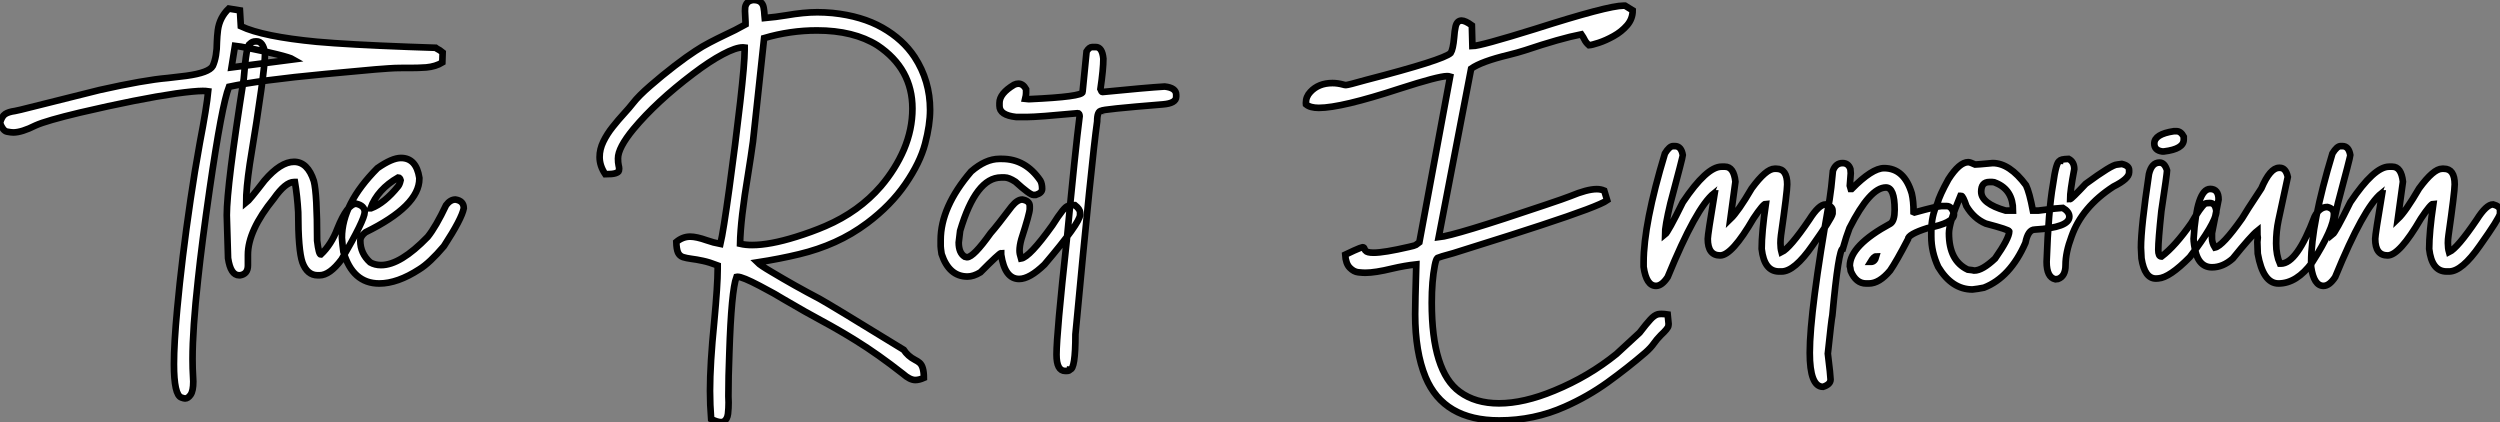
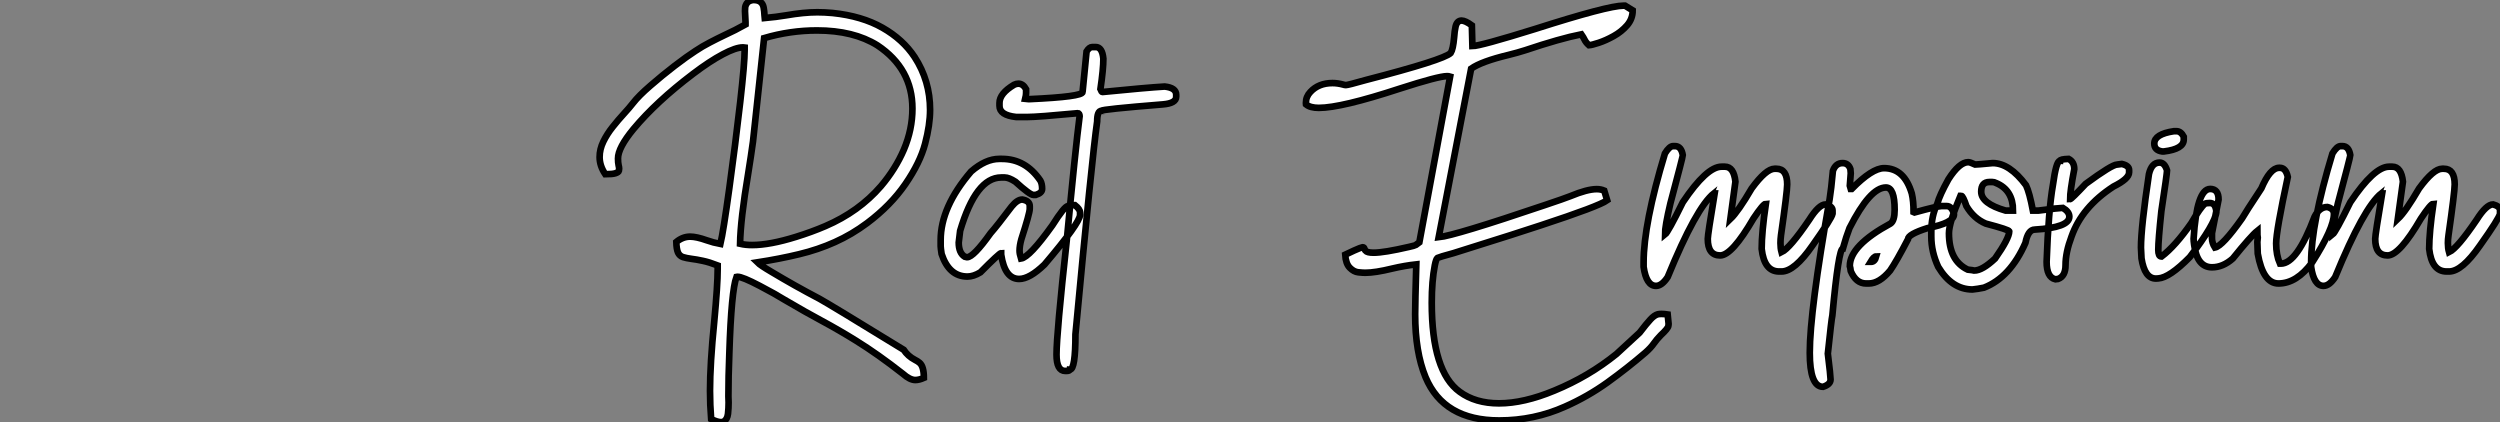
<svg xmlns="http://www.w3.org/2000/svg" viewBox="2.19 -41.54 375.24 63.36">
  <rect x="2.19" y="-41.54" width="375.24" height="63.36" fill="#808080" stroke="none" />
-   <path d="M29.97 18.27L29.97 18.27Q29.80 18.27 29.42 18.13L29.42 18.13Q28.30 17.75 28.30 13.10L28.30 13.10Q28.30 10.06 28.79 4.81L28.79 4.81Q29.48-2.71 30.79-11.59L30.79-11.59Q31.39-15.72 32.18-20.07L32.18-20.07Q33.22-25.48 33.44-27.84L33.44-27.84Q33.11-27.89 32.62-27.89L32.62-27.89Q31.39-27.89 28.63-27.51L28.63-27.51Q22.97-26.69 14.19-24.64L14.19-24.64Q9.13-23.43 7.55-22.72L7.55-22.72Q5.44-21.66 4.18-21.66L4.18-21.66Q3.86-21.66 3.24-21.78Q2.63-21.90 2.19-23.08L2.19-23.08Q2.46-24.09 2.97-24.42Q3.47-24.75 4.43-24.88L4.43-24.88L5.30-25.07Q15.50-27.64 17.14-28.03L17.14-28.03Q23.82-29.53 27.37-29.83L27.37-29.83Q28.71-29.97 30.16-30.16L30.16-30.16Q33.58-30.63 34.13-31.64L34.13-31.64Q34.75-33.03 34.75-35.25L34.75-35.25Q34.78-36.12 34.89-37.00L34.89-37.00Q35.14-38.91 36.53-40.25L36.53-40.25L38.20-39.98L38.34-37.60Q41.67-36.04 49.74-35.27L49.74-35.27Q54.55-34.84 63.46-34.51L63.46-34.51Q65.76-34.45 67.57-34.37L67.57-34.37Q67.70-34.26 68.20-33.99L68.20-33.99L68.63-33.66L68.58-32.16Q67.59-31.55 66.17-31.42L66.17-31.42Q65.02-31.34 63.79-31.34L63.79-31.34L62.48-31.34Q61.47-31.34 60.53-31.27Q59.58-31.20 58.52-31.12L58.52-31.12L51.00-30.43Q41.15-29.50 36.56-28.52L36.56-28.52Q35.49-25.79 33.66-13.15L33.66-13.15Q32.48-4.98 31.91 0.41L31.91 0.41Q31.09 7.85 31.09 12.36L31.09 12.36Q31.09 13.81 31.17 15.07L31.17 15.07L31.20 15.72Q31.20 17.14 30.80 17.71Q30.41 18.27 29.97 18.27ZM37.46-34.67L36.94-31.42L46.21-32.62Q45.75-32.89 43.82-33.37Q41.89-33.85 39.94-34.23Q37.98-34.62 37.46-34.67L37.46-34.67ZM50.15-0.22L50.15-0.22L49.88-0.22Q48.29-0.22 47.58-2.16L47.58-2.16Q46.95-3.99 46.95-9.71L46.95-9.71Q46.81-12.11 46.46-14.22L46.46-14.22L46.32-14.22Q45.04-14.22 43.29-11.73L43.29-11.73Q39.40-6.95 39.40-3.28L39.40-3.28L39.40-1.70Q39.40-0.41 38.23-0.22L38.23-0.22L38.09-0.22Q36.80-0.22 36.42-2.79L36.42-2.79Q36.23-8.48 36.23-9.24L36.23-9.24Q36.23-13.62 38.77-29.67L38.77-29.67Q39.18-34.92 39.68-34.92L39.68-34.92Q40.00-35.33 40.58-35.33L40.58-35.33L40.71-35.33Q41.67-35.33 41.97-33.61L41.97-33.61Q41.97-30.82 39.68-16.93L39.68-16.93Q39.13-13.23 39.13-11.10L39.13-11.10Q39.57-11.43 41.89-14.44L41.89-14.44Q44.30-17.25 46.32-17.25L46.32-17.25Q48.37-17.25 49.30-14.36L49.30-14.36Q49.79-12.44 49.79-5.41L49.79-5.41Q50.04-3.34 50.34-3.34L50.34-3.34Q51.93-4.84 52.83-7.22L52.83-7.22Q54.33-10.96 55.67-10.96L55.67-10.96Q56.93-10.66 56.93-9.71L56.93-9.71Q56.93-8.56 53.46-2.60L53.46-2.60Q51.68-0.22 50.15-0.22ZM59.12 1.01L59.12 1.01Q55.10 1.01 53.73-3.77L53.73-3.77Q53.59-4.76 53.51-5.85L53.51-5.85Q53.51-10.94 58.84-16.30L58.84-16.30Q61.03-17.83 62.37-17.83L62.37-17.83Q64.67-17.83 65.13-14.85L65.13-14.85L65.13-14.71Q65.13-10.64 57.04-6.67L57.04-6.67Q56.27-6.07 56.27-5.41L56.27-5.41Q56.27-3.50 57.75-2.16L57.75-2.16Q58.46-1.75 59.39-1.75L59.39-1.75Q62.29-1.75 66.39-5.99L66.39-5.99Q67.62-7.52 69.15-10.75L69.15-10.75Q69.78-11.59 70.55-11.59L70.55-11.59Q71.80-11.40 71.80-10.28L71.80-10.28Q71.50-8.70 68.82-4.59L68.82-4.59Q66.69-2.08 65.13-1.12L65.13-1.12Q61.85 1.01 59.12 1.01ZM57.80-10.28L57.89-10.28Q59.91-11.05 61.96-13.59L61.96-13.59Q62.18-13.86 62.32-14.49L62.32-14.49Q62.21-14.90 61.96-14.90L61.96-14.90Q58.87-13.13 57.80-10.28L57.80-10.28Z" fill="white" stroke="black" transform="scale(1,1)" />
  <path d="M110.40 21.82L110.40 21.82Q109.86 21.82 108.93 21.36L108.93 21.36Q108.76 19.25 108.76 17.12L108.76 17.12Q108.76 13.07 109.39 6.78L109.39 6.78Q109.91 1.23 109.91-1.15L109.91-1.15L109.91-1.70Q108.65-2.19 107.68-2.39Q106.71-2.60 105.96-2.69Q105.21-2.79 104.70-2.95Q104.20-3.12 103.96-3.62Q103.73-4.13 103.70-5.22L103.70-5.22Q104.66-6.02 105.78-6.02L105.78-6.02Q106.71-6.02 108.27-5.47L108.27-5.47Q109.28-5.11 110.32-4.92L110.32-4.92Q110.76-6.78 111.66-13.30Q112.56-19.82 113.30-26.28L113.30-26.28Q113.96-32.10 113.96-34.02L113.96-34.02L113.96-34.40L113.71-34.43Q112.64-34.43 110.68-33.39Q108.71-32.35 106.22-30.46L106.22-30.46Q100.70-26.28 97.28-22.18L97.28-22.18Q94.95-19.36 94.95-17.75L94.95-17.75Q94.95-17.14 95.04-16.73L95.04-16.73Q95.12-16.43 95.12-16.21L95.12-16.21Q95.12-16.11 95.08-15.90Q95.04-15.70 94.58-15.54Q94.13-15.39 93.04-15.39L93.04-15.39Q92.19-16.65 92.19-17.96L92.19-17.96Q92.19-19.14 92.75-20.29Q93.31-21.44 94.16-22.50Q95.01-23.57 95.83-24.46Q96.65-25.35 97.20-26.06L97.20-26.06Q98.04-27.15 99.81-28.68Q101.57-30.21 103.44-31.65Q105.32-33.09 106.55-33.88L106.55-33.88Q107.61-34.59 108.72-35.16Q109.83-35.74 110.92-36.26L110.92-36.26Q112.54-37.00 114.09-37.87L114.09-37.87L114.09-38.23Q114.09-38.61 114.05-39.05Q114.01-39.48 114.01-39.87L114.01-39.87Q114.01-40.00 114.03-40.35Q114.04-40.69 114.30-41.07Q114.56-41.45 115.24-41.54L115.24-41.54Q116.01-41.54 116.36-41.23Q116.72-40.93 116.81-40.40Q116.91-39.87 116.94-39.18L116.94-39.18Q116.94-38.99 116.96-38.83L116.96-38.83Q118.71-38.99 120.19-39.24L120.19-39.24Q122.84-39.70 124.87-39.70L124.87-39.70Q125.93-39.70 127.16-39.59L127.16-39.59Q131.57-39.13 134.64-37.38Q137.72-35.63 139.47-32.98L139.47-32.98Q141.79-29.42 141.79-25.05L141.79-25.05Q141.79-22.80 141.04-19.96Q140.29-17.12 138.09-13.92Q135.89-10.72 132.36-8.07L132.36-8.07Q130.04-6.34 127.52-5.21Q125.00-4.07 122.12-3.38Q119.23-2.68 115.87-2.16L115.87-2.16Q116.31-1.72 117.98-0.74L117.98-0.74Q121.45 1.34 125.20 3.31L125.20 3.31Q126.78 4.18 137.83 10.96L137.83 10.96Q138.46 11.92 139.52 12.47L139.52 12.47Q139.91 12.66 140.21 12.91L140.21 12.91Q140.86 13.45 140.86 15.18L140.86 15.18Q140.13 15.50 139.58 15.50L139.58 15.50Q138.76 15.50 137.69 14.55L137.69 14.55Q133.95 11.62 130.69 9.60L130.69 9.60Q128.18 8.04 125.55 6.62L125.55 6.62Q123.28 5.41 119.89 3.42L119.89 3.42Q118.58 2.60 116.23 1.37L116.23 1.37Q113.63 0 112.89 0L112.89 0L112.73 0.03Q111.96 2.11 111.66 11.46L111.66 11.46Q111.52 15.04 111.52 17.96L111.52 17.96L111.55 18.87Q111.55 19.71 111.46 20.56Q111.36 21.41 110.81 21.74L110.81 21.74Q110.65 21.82 110.40 21.82ZM115.08-4.76L115.08-4.76Q117.73-4.76 121.67-5.99L121.67-5.99Q124.05-6.73 126.07-7.60L126.07-7.60Q131.10-9.76 134.41-13.59L134.41-13.59Q136.60-16.16 137.86-19.09L137.86-19.09Q139.14-22.12 139.14-25.24L139.14-25.24Q139.14-31.23 133.89-34.73L133.89-34.73Q130.31-36.97 124.81-36.97L124.81-36.97Q120.79-36.97 116.88-35.82L116.88-35.82L115.21-20.29Q114.91-18.10 114.50-15.56L114.50-15.56Q113.33-8.56 113.27-4.95L113.27-4.95Q114.09-4.76 115.08-4.76ZM155.16 0.33L155.16 0.33Q153.00 0.33 152.46-3.34L152.46-3.34L152.46-3.55Q152.21-3.55 149.34-0.66L149.34-0.66Q148.30-0.03 147.40-0.03L147.40-0.03Q144.64-0.03 143.52-3.42L143.52-3.42Q143.38-4.35 143.38-4.59L143.38-4.59L143.38-5.50Q143.38-10.47 147.95-15.80L147.95-15.80Q150.13-17.69 152.18-17.69L152.18-17.69L152.59-17.69Q156.12-17.69 158.34-14.44L158.34-14.44Q158.61-13.97 158.61-13.18L158.61-13.18Q158.61-12.58 157.65-12.28L157.65-12.28L157.30-12.28Q156.78-12.28 154.59-14.27L154.59-14.27Q153.61-14.90 153.00-14.90L153.00-14.90L152.46-14.90Q148.68-14.90 146.30-6.89L146.30-6.89Q146.17-5.99 146.09-5.14L146.09-5.14Q146.09-3.58 146.99-3.01L146.99-3.01L147.34-2.93Q148.30-2.93 150.87-6.54L150.87-6.54Q151.86-7.66 154.04-10.55L154.04-10.55Q154.89-11.59 155.63-11.59L155.63-11.59Q156.75-11.40 156.75-10.61L156.75-10.61L156.75-10.20Q156.75-9.54 155.49-5.63L155.49-5.63Q155.22-4.65 155.22-3.91L155.22-3.91Q155.22-3.45 155.44-2.73L155.44-2.73Q156.72-2.93 160.14-7.71L160.14-7.71Q161.97-10.61 162.49-10.61L162.49-10.61Q162.49-10.75 163.53-10.75L163.53-10.75Q164.30-10.14 164.30-9.65L164.30-9.65L164.30-9.30Q164.30-8.12 158.96-1.83L158.96-1.83Q156.72 0.33 155.16 0.33ZM166.13-34.48L166.13-34.48L166.65-34.48Q167.63-34.48 167.80-32.73L167.80-32.73Q167.80-31.17 167.36-28.16L167.36-28.16Q167.52-27.73 167.66-27.73L167.66-27.73Q174.17-28.38 177.01-28.55L177.01-28.55Q178.73-28.36 178.73-27.32L178.73-27.32L178.73-27.02Q178.73-26.03 176.71-25.87L176.71-25.87Q167.52-25.13 167.52-24.91L167.52-24.91Q166.87-24.91 166.87-23.32L166.87-23.32Q166.07-17.64 163.61 8.64L163.61 8.64Q163.61 13.92 162.79 13.92L162.79 13.92Q162.77 14.14 162.22 14.14L162.22 14.14L162.08 14.14Q160.77 14.14 160.77 11.68L160.77 11.68Q160.77 8.56 162.30-5.41L162.30-5.41Q163.61-19.25 164.24-24.12L164.24-24.12Q164.21-24.55 163.97-24.55L163.97-24.55Q157.93-23.98 156.42-23.98L156.42-23.98L154.70-23.98Q152.21-24.25 152.21-25.65L152.21-25.65L152.21-26.09Q152.21-27.51 154.40-28.82L154.40-28.82Q154.73-28.98 155.05-28.98L155.05-28.98Q155.74-28.98 156.20-28.16L156.20-28.16L156.20-27.59Q156.20-27.23 156.07-26.71L156.07-26.71L156.56-26.66L156.72-26.66Q164.68-27.02 164.68-27.73L164.68-27.73L165.28-33.82Q165.69-34.48 166.13-34.48Z" fill="white" stroke="black" transform="scale(1,1)" />
-   <path d="M227.21 21.57L227.21 21.57Q218.87 21.57 216.16 15.07L216.16 15.07Q214.60 11.29 214.60 5.63L214.60 5.63Q214.60 3.83 214.77-1.86L214.77-1.86Q213.04-1.67 211.16-1.23L211.16-1.23Q208.59-0.60 207.11-0.60L207.11-0.60Q206.73-0.60 206.06-0.67Q205.39-0.74 204.79-1.35Q204.18-1.97 204.10-3.31L204.10-3.31Q204.92-3.69 205.44-3.94Q205.96-4.18 206.26-4.29Q206.56-4.40 206.70-4.43L206.70-4.43Q206.84-4.43 206.89-4.38Q206.95-4.32 206.99-4.20Q207.03-4.07 207.14-3.92Q207.25-3.77 207.55-3.69Q207.85-3.61 208.37-3.61L208.37-3.61Q209.93-3.61 213.67-4.48L213.67-4.48Q214.55-4.68 214.68-4.76L214.68-4.76L215.23-5.17L219.85-30.05Q219.66-30.11 219.39-30.11L219.39-30.11Q218.10-30.11 212.33-28.25L212.33-28.25Q203.50-25.35 200.14-25.35L200.14-25.35Q198.85-25.35 198.22-25.87L198.22-25.87L198.20-26.09Q198.20-27.04 198.88-27.75L198.88-27.75Q200.11-29.07 202.19-29.07L202.19-29.07Q202.95-29.07 203.77-28.85L203.77-28.85Q204.02-28.77 204.21-28.77L204.21-28.77Q204.51-28.77 207.19-29.53L207.19-29.53Q218.84-32.54 219.93-33.58L219.93-33.58Q220.29-34.13 220.45-35.93L220.45-35.93Q220.51-36.86 220.67-37.57L220.67-37.57Q220.89-38.45 221.57-38.45L221.57-38.45Q222.12-38.45 223.11-37.73L223.11-37.73L223.19-34.62Q224.39-34.64 232.59-37.19L232.59-37.19Q243.53-40.69 245.88-40.69L245.88-40.69L246.10-40.69L247.25-39.98Q247.25-38.72 246.42-37.75Q245.58-36.78 244.39-36.12Q243.20-35.46 242.16-35.12Q241.13-34.78 240.69-34.75L240.69-34.75Q240.22-35.16 240.00-35.63L240.00-35.63Q239.89-35.88 239.54-36.39L239.54-36.39Q236.39-35.77 231.09-33.99L231.09-33.99Q229.97-33.63 228.63-33.30L228.63-33.30Q224.55-32.32 223.00-31.23L223.00-31.23L218.13-5.93Q220.56-6.18 234.10-10.77L234.10-10.77Q237.05-11.76 237.87-12.09L237.87-12.09Q240.41-13.15 241.86-13.15L241.86-13.15Q242.46-13.15 242.98-12.93L242.98-12.93L243.42-11.48Q242.16-10.58 233.52-7.74L233.52-7.74Q230.93-6.86 220.37-3.55L220.37-3.55Q218.18-2.95 217.96-2.83Q217.75-2.71 217.55-1.72L217.55-1.72Q217.09 0.63 217.09 3.88L217.09 3.88Q217.09 14.25 221.30 17.28L221.30 17.28Q223.65 19.00 227.18 19.00L227.18 19.00Q230.90 19.00 235.49 17.09L235.49 17.09Q240.66 14.96 244.82 11.59L244.82 11.59L248.29 8.39Q249.33 7.03 249.92 6.40Q250.50 5.77 251.02 5.63L251.02 5.63Q251.24 5.58 251.57 5.58L251.57 5.58Q251.98 5.58 252.50 5.66L252.50 5.66L252.64 7.08L252.61 7.36Q252.58 7.74 251.46 8.78L251.46 8.78Q250.83 9.43 250.45 9.98L250.45 9.98Q249.98 10.66 249.16 11.38L249.16 11.38Q246.46 13.70 243.48 15.85Q240.50 17.99 237.08 19.50L237.08 19.50Q232.46 21.57 227.21 21.57ZM250.75 1.37L250.75 1.37Q249.30 1.37 248.89-1.48L248.89-1.48L248.89-2.16Q248.89-7.93 252.09-18.51L252.09-18.51Q252.77-19.61 253.32-19.61L253.32-19.61L253.59-19.61Q254.55-19.61 254.77-18.24L254.77-18.24Q254.77-17.99 252.91-11.02L252.91-11.02Q252.09-7.57 252.09-6.32L252.09-6.32Q252.55-6.67 254.77-11.18L254.77-11.18Q258.35-16.52 260.59-16.52L260.59-16.52L261.09-16.52Q262.43-16.52 262.67-14.27L262.67-14.27L261.91-8.67Q263.08-9.79 265.11-13.26L265.11-13.26Q267.27-16.21 268.55-16.21L268.55-16.21L268.82-16.21Q270.44-16.21 270.44-13.86L270.44-13.86Q270.44-12.74 269.51-6.23L269.51-6.23Q269.43-5.61 269.43-5.06L269.43-5.06Q269.43-4.29 269.59-3.69L269.59-3.69Q270.85-4.29 273.75-8.56L273.75-8.56Q275.20-10.86 276.21-10.86L276.21-10.86Q277.25-10.58 277.25-9.95L277.25-9.95L277.25-9.46Q277.11-8.75 274.24-4.70L274.24-4.70Q271.53-0.79 269.59-0.79L269.59-0.79L269.23-0.79Q266.99-0.79 266.61-4.18L266.61-4.18Q266.61-6.67 267.24-10.96L267.24-10.96Q266.86-10.96 265.38-8.75L265.38-8.75Q262.15-3.20 260.38-3.20L260.38-3.20Q258.52-3.20 258.52-5.69L258.52-5.69Q258.52-6.32 259.55-12.50L259.55-12.50Q259.47-12.50 259.47-12.55L259.47-12.55Q256.79-10.42 252.50 0.05L252.50 0.05Q251.63 1.37 250.75 1.37ZM275.82 16.52L275.82 16.52Q273.83 16.52 273.83 11.40L273.83 11.40Q273.83 5.20 276.81-11.65L276.81-11.65Q277.05-13.10 277.30-15.89L277.30-15.89Q277.71-17.06 278.75-17.06L278.75-17.06Q279.63-17.06 279.93-16.16L279.93-16.16Q279.98-15.78 279.98-15.53L279.98-15.53L279.84-13.67L279.98-13.18L280.12-13.18Q283.18-16.30 284.98-16.30L284.98-16.30Q288.02-16.30 289.14-12.50L289.14-12.50Q289.41-11.35 289.41-9.71L289.41-9.71L289.55-9.65Q293.02-10.61 293.63-10.61L293.63-10.61L294.39-10.61Q295.16-10.61 295.48-9.38L295.48-9.38Q295.48-8.07 291.49-7.30L291.49-7.30Q288.57-6.37 288.57-5.63L288.57-5.63Q286.82-2.27 285.89-0.93L285.89-0.93Q284.27 1.01 282.69 1.01L282.69 1.01L282.28 1.01Q280.77 1.01 279.98-0.85L279.98-0.85Q279.90-1.48 279.84-1.61L279.84-1.61Q279.84-4.68 285.94-7.98L285.94-7.98Q286.57-8.39 286.57-10.06L286.57-10.06Q286.57-13.40 285.26-13.40L285.26-13.40Q282.88-13.40 279.79-7.30L279.79-7.30Q279.30-6.04 278.80-4.24L278.80-4.24Q278.15-4.24 277.22 5.80L277.22 5.80Q277.08 6.40 276.54 11.54L276.54 11.54Q276.95 14.88 276.95 15.42L276.95 15.42Q276.95 16.16 275.82 16.52ZM282.96-2.24L283.04-2.24Q283.59-2.24 283.81-3.06L283.81-3.06Q283.45-3.06 282.96-2.24L282.96-2.24ZM298.25 1.91L298.25 1.91Q295.16 1.91 293.11-1.48L293.11-1.48Q292.07-3.72 292.07-6.04L292.07-6.04L292.07-6.73Q292.07-9.16 292.97-10.96L292.97-10.96Q293.30-12.22 294.64-14.63L294.64-14.63Q296.28-17.20 297.62-17.20L297.62-17.20Q297.89-17.20 298.66-16.84L298.66-16.84Q298.93-16.84 301.28-17.06L301.28-17.06Q303.82-17.06 306.29-13.73L306.29-13.73Q306.80-12.66 307.32-9.93L307.32-9.93L308.14-9.93Q311.32-10.34 311.81-10.34L311.81-10.34Q312.79-9.76 312.79-9.02L312.79-9.02Q312.79-7.38 307.60-7.08L307.60-7.08Q306.59-7.08 306.20-5.09L306.20-5.09Q303.91 0.11 299.97 1.64L299.97 1.64Q299.04 1.83 298.25 1.91ZM303.22-9.93L304.34-9.93Q304.34-13.02 301.77-14.08L301.77-14.08Q301.53-14.22 301.23-14.22L301.23-14.22L300.79-14.22Q299.56-14.22 299.56-12.77L299.56-12.77Q299.56-10.99 303.22-9.93L303.22-9.93ZM298.52-0.93L298.52-0.93Q299.72-0.93 301.64-2.73L301.64-2.73Q303.77-5.77 303.77-6.81L303.77-6.81Q303.77-7.05 300.24-7.98L300.24-7.98Q298.44-8.75 297.34-10.61L297.34-10.61Q296.82-12.14 296.58-12.14L296.58-12.14L296.44-12.14Q294.72-8.07 294.72-6.54L294.72-6.54Q294.72-2.41 297.54-1.07L297.54-1.07Q298.38-0.98 298.52-0.93ZM311.10 0.33L310.69 0.38Q309.38 0.08 309.38-2.24L309.38-2.24Q309.65-9.95 310.33-13.81L310.33-13.81Q310.82-17.39 311.37-17.39L311.37-17.39Q311.37-17.64 312.68-17.69L312.68-17.69Q313.53-17.25 313.53-16.16L313.53-16.16Q312.90-12.82 312.90-11.65L312.90-11.65Q313.09-11.65 315.25-13.95L315.25-13.95Q319.19-16.84 319.96-16.84L319.96-16.84L320.67-16.93Q321.76-16.68 321.76-16.02L321.76-16.02L321.76-15.67Q321.76-14.71 319.41-13.54L319.41-13.54Q314.68-10.47 313.12-6.04L313.12-6.04Q312.22-3.66 312.22-1.75L312.22-1.75Q312.22-0.08 311.10 0.33L311.10 0.33ZM328.49-21.85L328.87-21.85Q329.53-21.85 329.96-21.03L329.96-21.03L329.96-20.59Q329.96-19.17 327.01-18.81L327.01-18.81L326.71-18.81Q325.54-18.98 325.54-19.99L325.54-19.99Q325.54-21.41 328.49-21.85L328.49-21.85ZM326.14 0.25L325.78 0.27Q324.09 0.27 323.62-2.76L323.62-2.76Q323.54-4.02 323.54-4.38L323.54-4.38Q323.54-7.41 324.74-15.42L324.74-15.42Q325.15-17.14 326.33-17.14L326.33-17.14Q327.09-17.14 327.45-15.97L327.45-15.97L327.45-15.94Q327.45-15.45 326.60-9.84L326.60-9.84Q326.14-5.50 326.14-4.05L326.14-4.05Q326.14-3.04 326.60-3.04L326.60-3.04L326.63-3.04Q328.68-4.59 331.11-8.07L331.11-8.07Q332.48-10.45 333.14-10.96L333.14-10.96Q333.33-11.07 333.88-11.07L333.88-11.07Q334.75-11.07 334.86-9.73L334.86-9.73Q334.67-7.93 330.87-2.95L330.87-2.95Q327.83 0.14 326.14 0.25L326.14 0.25ZM344.18 1.01L344.18 1.01Q341.86 1.01 341.07-3.47L341.07-3.47L341.01-5.22L341.07-5.85Q341.01-6.18 341.01-6.89L341.01-6.89Q340.08-6.15 337.32-2.73L337.32-2.73Q335.84-1.42 334.20-1.42L334.20-1.42Q331.96-1.42 331.52-4.81L331.52-4.81Q331.44-5.39 331.44-5.71L331.44-5.71Q331.91-13.18 333.93-13.18L333.93-13.18Q335.19-13.18 335.19-11.59L335.19-11.59L334.20-6.54L334.20-5.77Q334.20-5.09 334.64-4.38L334.64-4.38Q335.79-4.62 338.71-8.75L338.71-8.75Q339.21-9.63 341.61-13.26L341.61-13.26Q342.93-16.35 344.27-16.35L344.27-16.35L344.40-16.35Q345.28-16.35 345.58-14.98L345.58-14.98L344.18-8.48Q343.83-6.84 343.83-5.00L343.83-5.00Q343.83-3.25 344.40-1.97L344.40-1.97L344.54-1.97Q346.95-1.97 349.60-9.02L349.60-9.02Q350.34-10.47 351.51-10.47L351.51-10.47Q352.50-10.23 352.50-9.43L352.50-9.43Q352.50-7.27 349.24-2.16L349.24-2.16Q346.92 1.01 344.18 1.01ZM350.94 1.37L350.94 1.37Q349.49 1.37 349.08-1.48L349.08-1.48L349.08-2.16Q349.08-7.93 352.28-18.51L352.28-18.51Q352.96-19.61 353.51-19.61L353.51-19.61L353.78-19.61Q354.74-19.61 354.96-18.24L354.96-18.24Q354.96-17.99 353.10-11.02L353.10-11.02Q352.28-7.57 352.28-6.32L352.28-6.32Q352.74-6.67 354.96-11.18L354.96-11.18Q358.54-16.52 360.78-16.52L360.78-16.52L361.27-16.52Q362.61-16.52 362.86-14.27L362.86-14.27L362.09-8.67Q363.27-9.79 365.29-13.26L365.29-13.26Q367.45-16.21 368.74-16.21L368.74-16.21L369.01-16.21Q370.63-16.21 370.63-13.86L370.63-13.86Q370.63-12.74 369.70-6.23L369.70-6.23Q369.61-5.61 369.61-5.06L369.61-5.06Q369.61-4.29 369.78-3.69L369.78-3.69Q371.04-4.29 373.93-8.56L373.93-8.56Q375.38-10.86 376.39-10.86L376.39-10.86Q377.43-10.58 377.43-9.95L377.43-9.95L377.43-9.46Q377.30-8.75 374.43-4.70L374.43-4.70Q371.72-0.79 369.78-0.79L369.78-0.79L369.42-0.79Q367.18-0.79 366.80-4.18L366.80-4.18Q366.80-6.67 367.43-10.96L367.43-10.96Q367.04-10.96 365.57-8.75L365.57-8.75Q362.34-3.20 360.56-3.20L360.56-3.20Q358.70-3.20 358.70-5.69L358.70-5.69Q358.70-6.32 359.74-12.50L359.74-12.50Q359.66-12.50 359.66-12.55L359.66-12.55Q356.98-10.42 352.69 0.05L352.69 0.05Q351.81 1.37 350.94 1.37Z" fill="white" stroke="black" transform="scale(1,1)" />
+   <path d="M227.21 21.57L227.21 21.57Q218.87 21.57 216.16 15.07L216.16 15.07Q214.60 11.29 214.60 5.63L214.60 5.63Q214.60 3.83 214.77-1.86L214.77-1.86Q213.04-1.67 211.16-1.23L211.16-1.23Q208.59-0.60 207.11-0.60L207.11-0.60Q206.73-0.60 206.06-0.67Q205.39-0.74 204.79-1.35Q204.18-1.97 204.10-3.31L204.10-3.31Q204.92-3.69 205.44-3.94Q205.96-4.18 206.26-4.29Q206.56-4.40 206.70-4.43L206.70-4.43Q206.84-4.43 206.89-4.38Q206.95-4.32 206.99-4.20Q207.03-4.07 207.14-3.92Q207.25-3.77 207.55-3.69Q207.85-3.61 208.37-3.61L208.37-3.61Q209.93-3.61 213.67-4.48L213.67-4.48Q214.55-4.68 214.68-4.76L214.68-4.76L215.23-5.17L219.85-30.05Q219.66-30.11 219.39-30.11L219.39-30.11Q218.10-30.11 212.33-28.25L212.33-28.25Q203.50-25.35 200.14-25.35L200.14-25.35Q198.85-25.35 198.22-25.87L198.22-25.87L198.20-26.09Q198.20-27.04 198.88-27.75L198.88-27.75Q200.11-29.07 202.19-29.07L202.19-29.07Q202.95-29.07 203.77-28.85L203.77-28.85Q204.02-28.77 204.21-28.77L204.21-28.77Q204.51-28.77 207.19-29.53L207.19-29.53Q218.84-32.54 219.93-33.58L219.93-33.58Q220.29-34.13 220.45-35.93L220.45-35.93Q220.51-36.86 220.67-37.57L220.67-37.57Q220.89-38.45 221.57-38.45L221.57-38.45Q222.12-38.45 223.11-37.73L223.11-37.73L223.19-34.62Q224.39-34.64 232.59-37.19L232.59-37.19Q243.53-40.69 245.88-40.69L245.88-40.69L246.10-40.69L247.25-39.98Q247.25-38.72 246.42-37.75Q245.58-36.78 244.39-36.12Q243.20-35.46 242.16-35.12Q241.13-34.78 240.69-34.75L240.69-34.75Q240.22-35.16 240.00-35.63L240.00-35.63Q239.89-35.88 239.54-36.39L239.54-36.39Q236.39-35.77 231.09-33.99L231.09-33.99Q229.97-33.63 228.63-33.30L228.63-33.30Q224.55-32.32 223.00-31.23L223.00-31.23L218.13-5.93Q220.56-6.18 234.10-10.77L234.10-10.77Q237.05-11.76 237.87-12.09L237.87-12.09Q240.41-13.15 241.86-13.15L241.86-13.15Q242.46-13.15 242.98-12.93L242.98-12.93L243.42-11.48Q242.16-10.58 233.52-7.74L233.52-7.74Q230.93-6.86 220.37-3.55L220.37-3.55Q218.18-2.95 217.96-2.83Q217.75-2.71 217.55-1.72L217.55-1.72Q217.09 0.63 217.09 3.88L217.09 3.88Q217.09 14.25 221.30 17.28L221.30 17.28Q223.65 19.00 227.18 19.00L227.18 19.00Q230.90 19.00 235.49 17.09L235.49 17.09Q240.66 14.96 244.82 11.59L244.82 11.59L248.29 8.39Q249.33 7.03 249.92 6.40Q250.50 5.77 251.02 5.63L251.02 5.63Q251.24 5.58 251.57 5.58L251.57 5.58Q251.98 5.58 252.50 5.66L252.50 5.66L252.64 7.08L252.61 7.36Q252.58 7.74 251.46 8.78L251.46 8.78Q250.83 9.43 250.45 9.98L250.45 9.98Q249.98 10.66 249.16 11.38L249.16 11.38Q246.46 13.70 243.48 15.85Q240.50 17.99 237.08 19.50L237.08 19.50Q232.46 21.57 227.21 21.57ZM250.75 1.37L250.75 1.37Q249.30 1.37 248.89-1.48L248.89-1.48L248.89-2.16Q248.89-7.93 252.09-18.51L252.09-18.51Q252.77-19.61 253.32-19.61L253.32-19.61L253.59-19.61Q254.55-19.61 254.77-18.24L254.77-18.24Q254.77-17.99 252.91-11.02L252.91-11.02Q252.09-7.57 252.09-6.32L252.09-6.32Q252.55-6.67 254.77-11.18L254.77-11.18Q258.35-16.52 260.59-16.52L260.59-16.52L261.09-16.52Q262.43-16.52 262.67-14.27L262.67-14.27L261.91-8.67Q263.08-9.79 265.11-13.26L265.11-13.26Q267.27-16.21 268.55-16.21L268.55-16.21L268.82-16.21Q270.44-16.21 270.44-13.86L270.44-13.86Q270.44-12.74 269.51-6.23L269.51-6.23Q269.43-5.61 269.43-5.06L269.43-5.06Q269.43-4.29 269.59-3.69L269.59-3.69Q270.85-4.29 273.75-8.56L273.75-8.56Q275.20-10.86 276.21-10.86L276.21-10.86Q277.25-10.58 277.25-9.95L277.25-9.95L277.25-9.46Q277.11-8.75 274.24-4.70L274.24-4.70Q271.53-0.79 269.59-0.79L269.59-0.79L269.23-0.79Q266.99-0.79 266.61-4.18L266.61-4.18Q266.61-6.67 267.24-10.96L267.24-10.96Q266.86-10.96 265.38-8.75L265.38-8.75Q262.15-3.20 260.38-3.20L260.38-3.20Q258.52-3.20 258.52-5.69L258.52-5.69Q258.52-6.32 259.55-12.50L259.55-12.50Q259.47-12.50 259.47-12.55L259.47-12.55Q256.79-10.42 252.50 0.05L252.50 0.05Q251.63 1.37 250.75 1.37ZM275.82 16.52L275.82 16.52Q273.83 16.52 273.83 11.40L273.83 11.40Q273.83 5.20 276.81-11.65L276.81-11.65Q277.05-13.10 277.30-15.89L277.30-15.89Q277.71-17.06 278.75-17.06L278.75-17.06Q279.63-17.06 279.93-16.16L279.93-16.16Q279.98-15.78 279.98-15.53L279.98-15.53L279.84-13.67L279.98-13.18L280.12-13.18Q283.18-16.30 284.98-16.30L284.98-16.30Q288.02-16.30 289.14-12.50L289.14-12.50Q289.41-11.35 289.41-9.71L289.41-9.71L289.55-9.65Q293.02-10.61 293.63-10.61L293.63-10.61L294.39-10.61Q295.16-10.61 295.48-9.38L295.48-9.38Q295.48-8.07 291.49-7.30L291.49-7.30Q288.57-6.37 288.57-5.63L288.57-5.63Q286.82-2.27 285.89-0.93L285.89-0.93Q284.27 1.01 282.69 1.01L282.69 1.01L282.28 1.01Q280.77 1.01 279.98-0.85L279.98-0.85Q279.90-1.48 279.84-1.61L279.84-1.61Q279.84-4.68 285.94-7.98L285.94-7.98Q286.57-8.39 286.57-10.06L286.57-10.06Q286.57-13.40 285.26-13.40L285.26-13.40Q282.88-13.40 279.79-7.30L279.79-7.30Q279.30-6.04 278.80-4.24L278.80-4.24Q278.15-4.24 277.22 5.80L277.22 5.80Q277.08 6.40 276.54 11.54L276.54 11.54Q276.95 14.88 276.95 15.42L276.95 15.42Q276.95 16.16 275.82 16.52ZM282.96-2.24L283.04-2.24Q283.59-2.24 283.81-3.06L283.81-3.06Q283.45-3.06 282.96-2.24L282.96-2.24ZM298.25 1.91L298.25 1.91Q295.16 1.91 293.11-1.48L293.11-1.48Q292.07-3.72 292.07-6.04L292.07-6.04L292.07-6.73Q292.07-9.16 292.97-10.96L292.97-10.96Q293.30-12.22 294.64-14.63L294.64-14.63Q296.28-17.20 297.62-17.20L297.62-17.20Q297.89-17.20 298.66-16.84L298.66-16.84Q298.93-16.84 301.28-17.06L301.28-17.06Q303.82-17.06 306.29-13.73L306.29-13.73Q306.80-12.66 307.32-9.93L307.32-9.93L308.14-9.93Q311.32-10.34 311.81-10.34L311.81-10.34Q312.79-9.76 312.79-9.02L312.79-9.02Q312.79-7.38 307.60-7.08L307.60-7.08Q306.59-7.08 306.20-5.09L306.20-5.09Q303.91 0.11 299.97 1.64L299.97 1.64Q299.04 1.83 298.25 1.91ZM303.22-9.93L304.34-9.93Q304.34-13.02 301.77-14.08L301.77-14.08Q301.53-14.22 301.23-14.22L301.23-14.22L300.79-14.22Q299.56-14.22 299.56-12.77L299.56-12.77Q299.56-10.99 303.22-9.93L303.22-9.93ZM298.52-0.93L298.52-0.93Q299.72-0.93 301.64-2.73L301.64-2.73Q303.77-5.77 303.77-6.81L303.77-6.81Q303.77-7.05 300.24-7.98L300.24-7.98Q298.44-8.75 297.34-10.61L297.34-10.61Q296.82-12.14 296.58-12.14L296.58-12.14L296.44-12.14Q294.72-8.07 294.72-6.54L294.72-6.54Q294.72-2.41 297.54-1.07L297.54-1.07Q298.38-0.98 298.52-0.93ZM311.10 0.33L310.69 0.38Q309.38 0.08 309.38-2.24L309.38-2.24Q309.65-9.95 310.33-13.81L310.33-13.81Q310.82-17.39 311.37-17.39L311.37-17.39Q311.37-17.64 312.68-17.69L312.68-17.69Q313.53-17.25 313.53-16.16L313.53-16.16Q312.90-12.82 312.90-11.65L312.90-11.65Q313.09-11.65 315.25-13.95L315.25-13.95Q319.19-16.84 319.96-16.84L319.96-16.84L320.67-16.93Q321.76-16.68 321.76-16.02L321.76-16.02L321.76-15.67Q321.76-14.71 319.41-13.54L319.41-13.54Q314.68-10.47 313.12-6.04L313.12-6.04Q312.22-3.66 312.22-1.75L312.22-1.75Q312.22-0.08 311.10 0.33L311.10 0.33ZM328.49-21.85L328.87-21.85Q329.53-21.85 329.96-21.03L329.96-21.03L329.96-20.59Q329.96-19.17 327.01-18.81L327.01-18.81L326.71-18.81Q325.54-18.98 325.54-19.99L325.54-19.99Q325.54-21.41 328.49-21.85L328.49-21.85ZM326.14 0.25L325.78 0.27Q324.09 0.27 323.62-2.76L323.62-2.76Q323.54-4.02 323.54-4.38L323.54-4.38Q323.54-7.41 324.74-15.42L324.74-15.42Q325.15-17.14 326.33-17.14L326.33-17.14Q327.09-17.14 327.45-15.97L327.45-15.97L327.45-15.94Q327.45-15.45 326.60-9.84L326.60-9.84Q326.14-5.50 326.14-4.05L326.14-4.05Q326.14-3.04 326.60-3.04L326.60-3.04L326.63-3.04Q328.68-4.59 331.11-8.07L331.11-8.07Q332.48-10.45 333.14-10.96L333.14-10.96Q333.33-11.07 333.88-11.07L333.88-11.07Q334.75-11.07 334.86-9.73L334.86-9.73Q334.67-7.93 330.87-2.95L330.87-2.95Q327.83 0.14 326.14 0.25L326.14 0.25ZM344.18 1.01L344.18 1.01Q341.86 1.01 341.07-3.47L341.07-3.47L341.01-5.22L341.07-5.85Q341.01-6.18 341.01-6.89L341.01-6.89Q340.08-6.15 337.32-2.73L337.32-2.73Q335.84-1.42 334.20-1.42L334.20-1.42Q331.96-1.42 331.52-4.81L331.52-4.81Q331.44-5.39 331.44-5.71L331.44-5.71Q331.91-13.18 333.93-13.18L333.93-13.18Q335.19-13.18 335.19-11.59L335.19-11.59L334.20-6.54L334.20-5.77Q334.20-5.09 334.64-4.38L334.64-4.38Q335.79-4.62 338.71-8.75L338.71-8.75Q339.21-9.63 341.61-13.26L341.61-13.26Q342.93-16.35 344.27-16.35L344.27-16.35L344.40-16.35Q345.28-16.35 345.58-14.98L345.58-14.98Q343.83-6.84 343.83-5.00L343.83-5.00Q343.83-3.25 344.40-1.97L344.40-1.97L344.54-1.97Q346.95-1.97 349.60-9.02L349.60-9.02Q350.34-10.47 351.51-10.47L351.51-10.47Q352.50-10.23 352.50-9.43L352.50-9.43Q352.50-7.27 349.24-2.16L349.24-2.16Q346.92 1.01 344.18 1.01ZM350.94 1.37L350.94 1.37Q349.49 1.37 349.08-1.48L349.08-1.48L349.08-2.16Q349.08-7.93 352.28-18.51L352.28-18.51Q352.96-19.61 353.51-19.61L353.51-19.61L353.78-19.61Q354.74-19.61 354.96-18.24L354.96-18.24Q354.96-17.99 353.10-11.02L353.10-11.02Q352.28-7.57 352.28-6.32L352.28-6.32Q352.74-6.67 354.96-11.18L354.96-11.18Q358.54-16.52 360.78-16.52L360.78-16.52L361.27-16.52Q362.61-16.52 362.86-14.27L362.86-14.27L362.09-8.67Q363.27-9.79 365.29-13.26L365.29-13.26Q367.45-16.21 368.74-16.21L368.74-16.21L369.01-16.21Q370.63-16.21 370.63-13.86L370.63-13.86Q370.63-12.74 369.70-6.23L369.70-6.23Q369.61-5.61 369.61-5.06L369.61-5.06Q369.61-4.29 369.78-3.69L369.78-3.69Q371.04-4.29 373.93-8.56L373.93-8.56Q375.38-10.86 376.39-10.86L376.39-10.86Q377.43-10.58 377.43-9.95L377.43-9.95L377.43-9.46Q377.30-8.75 374.43-4.70L374.43-4.70Q371.72-0.79 369.78-0.79L369.78-0.79L369.42-0.79Q367.18-0.79 366.80-4.18L366.80-4.18Q366.80-6.67 367.43-10.96L367.43-10.96Q367.04-10.96 365.57-8.75L365.57-8.75Q362.34-3.20 360.56-3.20L360.56-3.20Q358.70-3.20 358.70-5.69L358.70-5.69Q358.70-6.32 359.74-12.50L359.74-12.50Q359.66-12.50 359.66-12.55L359.66-12.55Q356.98-10.42 352.69 0.05L352.69 0.05Q351.81 1.37 350.94 1.37Z" fill="white" stroke="black" transform="scale(1,1)" />
</svg>